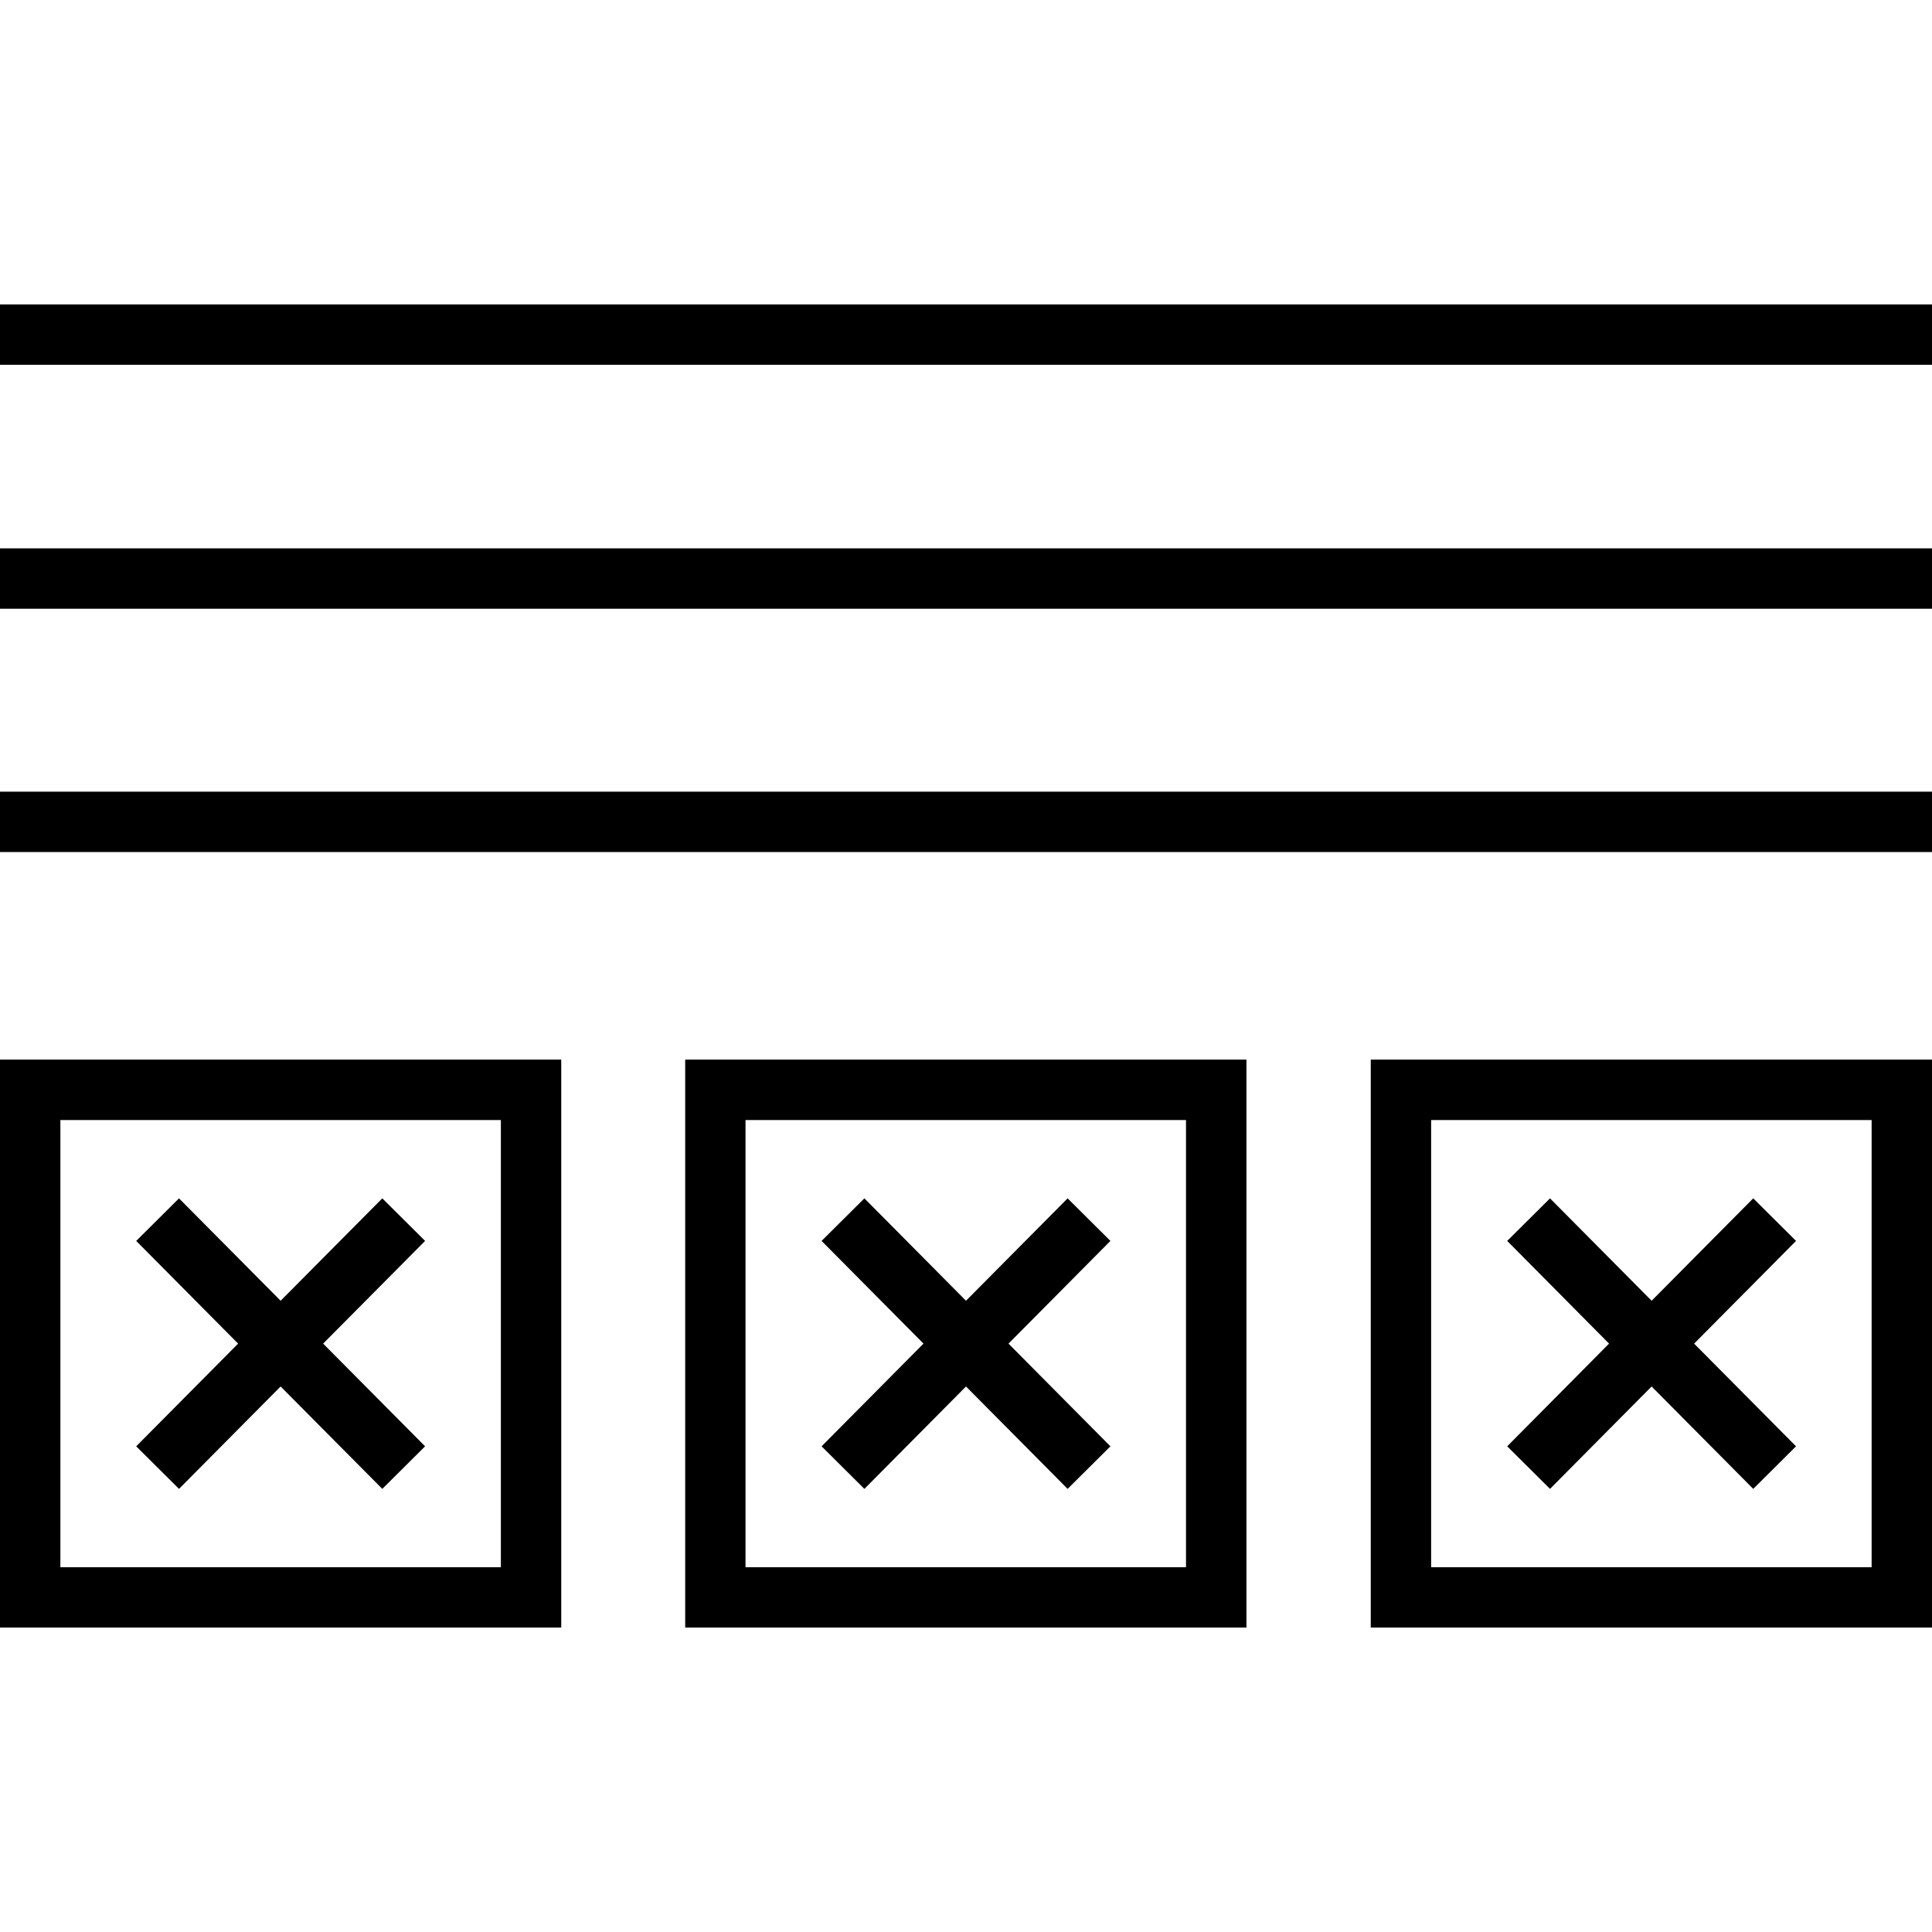
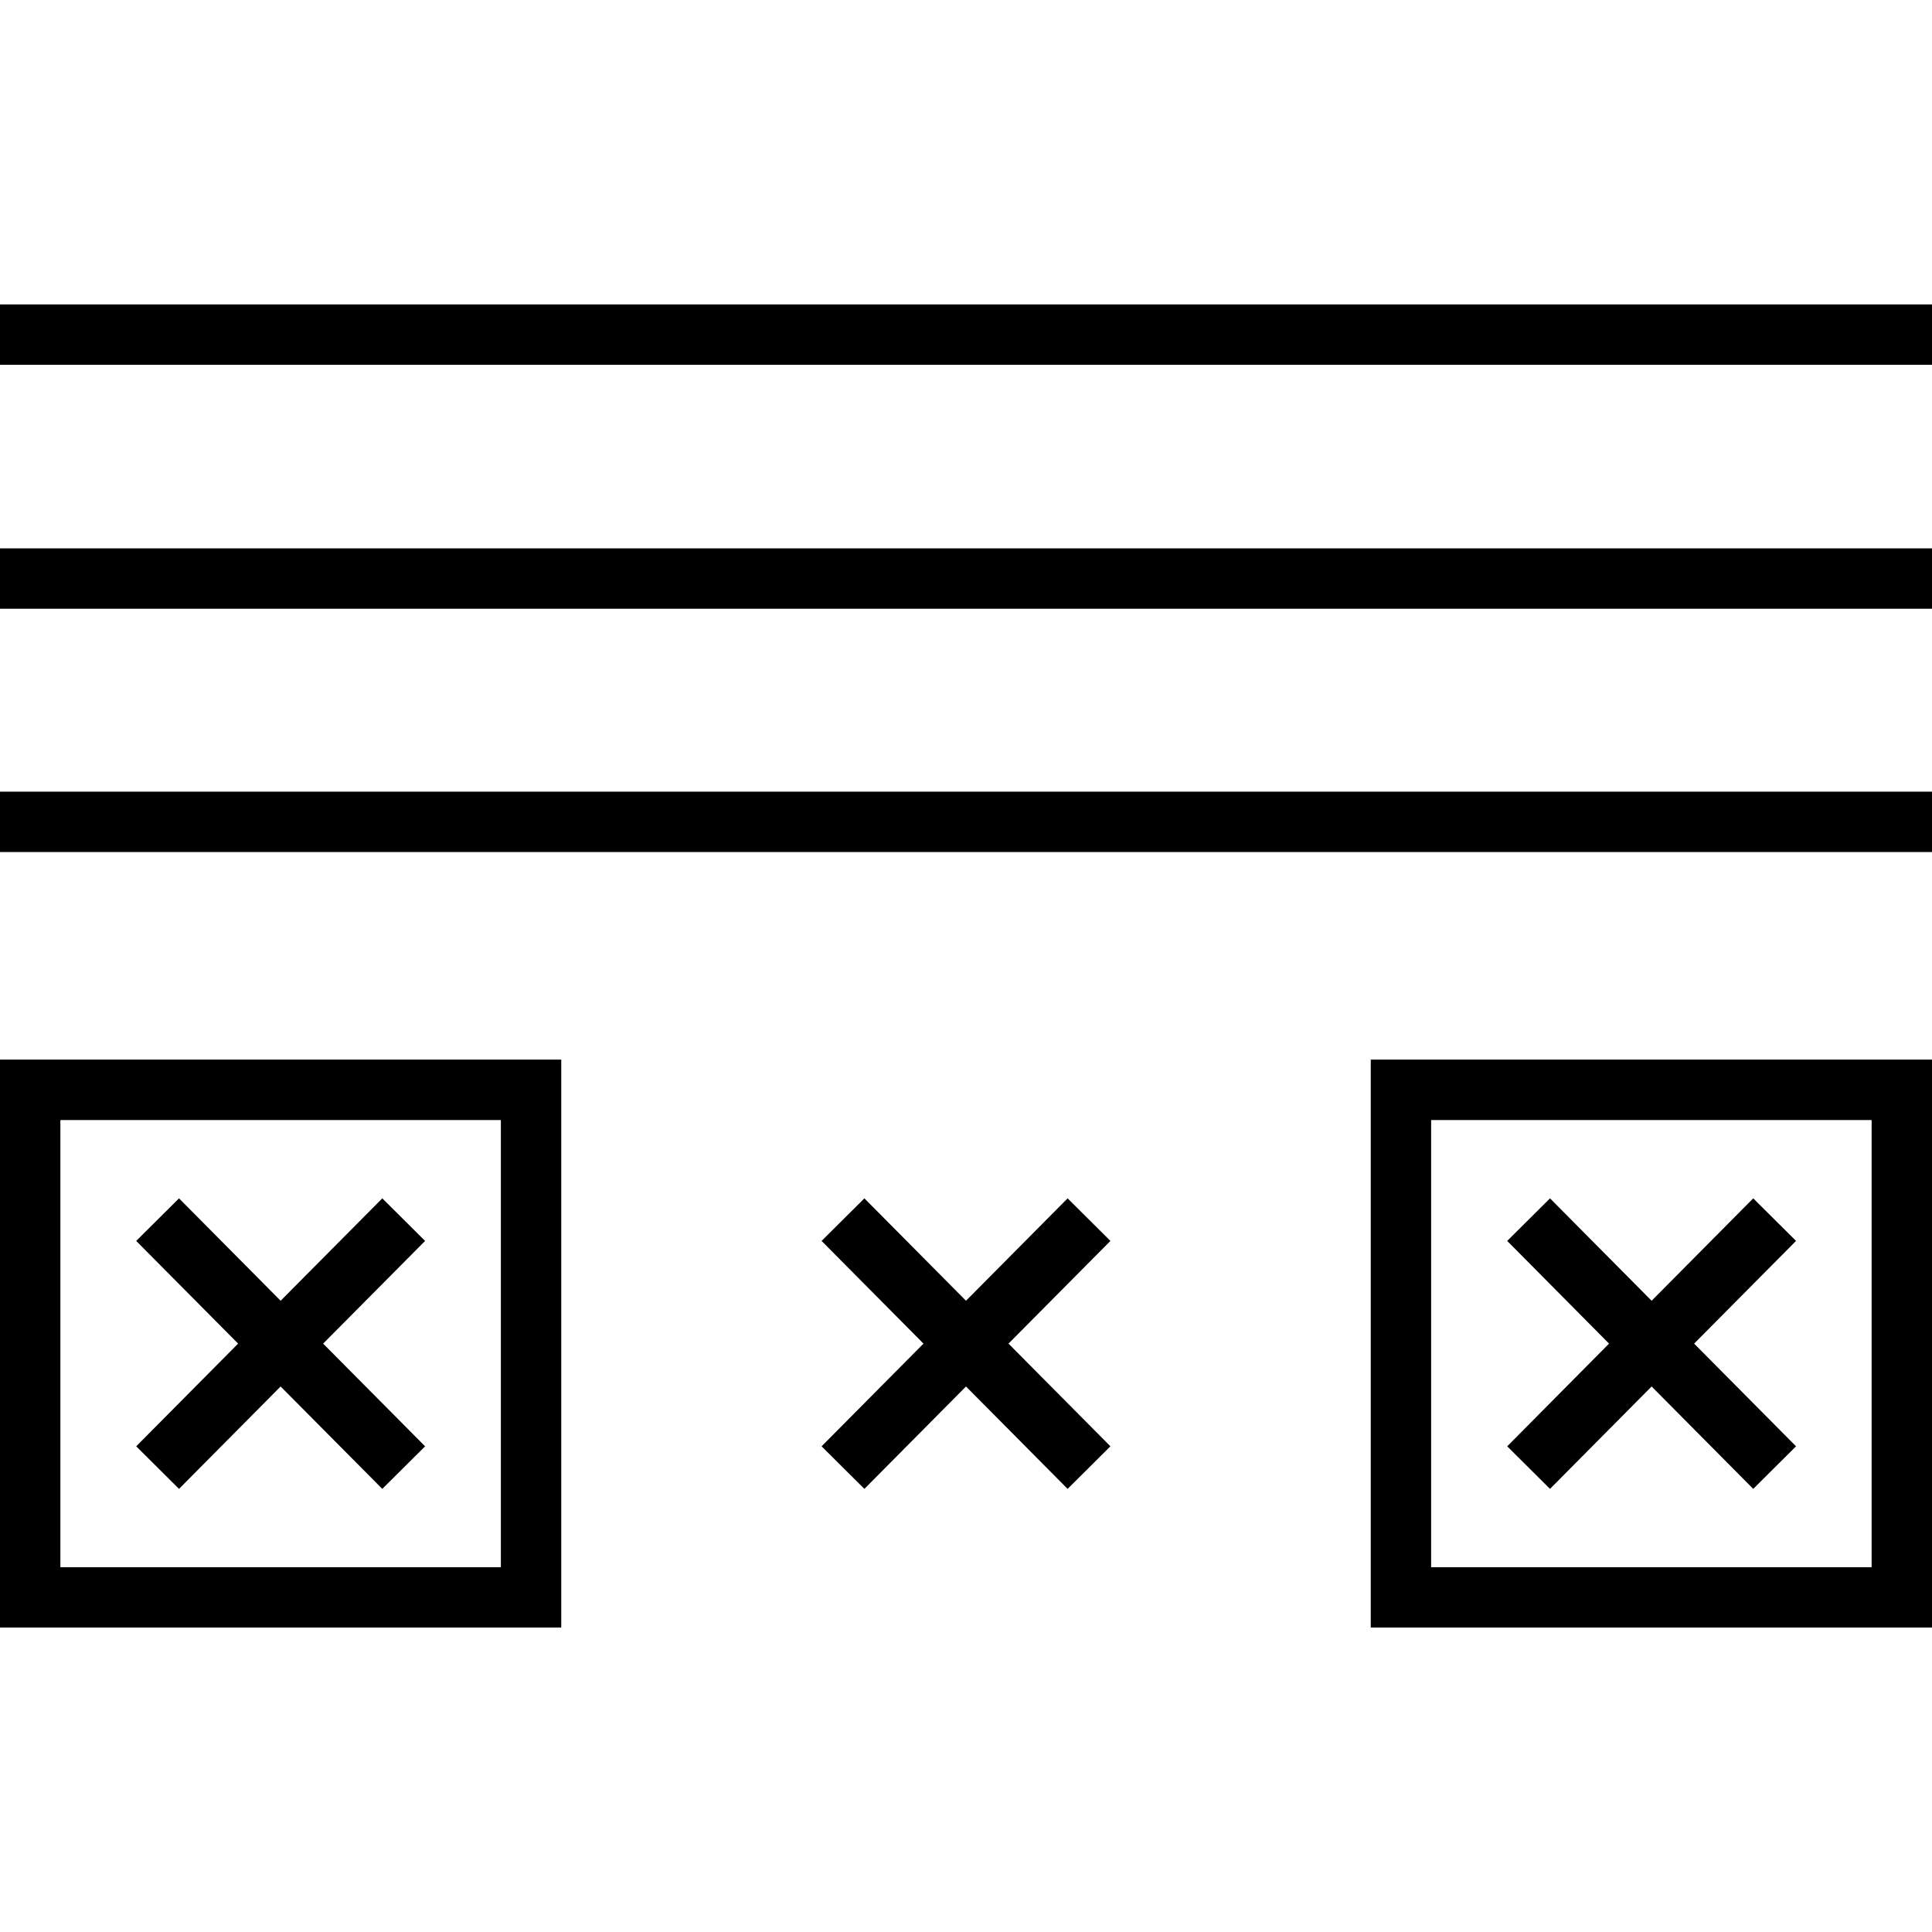
<svg xmlns="http://www.w3.org/2000/svg" fill="#000000" version="1.1" id="Layer_1" viewBox="0 0 512 512" xml:space="preserve">
  <g>
    <g>
      <rect y="80.68" width="512" height="16" />
    </g>
  </g>
  <g>
    <g>
      <rect y="145.32" width="512" height="16" />
    </g>
  </g>
  <g>
    <g>
      <rect y="209.8" width="512" height="16" />
    </g>
  </g>
  <g>
    <g>
      <path d="M0,280.808V431.32h148.736V280.808H0z M132.736,415.336H16V296.824h116.736V415.336z" />
    </g>
  </g>
  <g>
    <g>
-       <path d="M181.584,280.808V431.32H330.32V280.808H181.584z M314.304,415.336H197.568V296.824h116.736V415.336z" />
-     </g>
+       </g>
  </g>
  <g>
    <g>
      <polygon points="294.272,328.856 282.928,317.576 256,344.712 229.072,317.576 217.728,328.856 244.736,356.072 217.728,383.288     229.072,394.568 256,367.432 282.928,394.568 294.272,383.288 267.264,356.072   " />
    </g>
  </g>
  <g>
    <g>
      <path d="M363.264,280.808V431.32H512V280.808H363.264z M496,415.336H379.264V296.824H496V415.336z" />
    </g>
  </g>
  <g>
    <g>
      <polygon points="475.968,328.856 464.624,317.576 437.696,344.712 410.768,317.576 399.424,328.856 426.416,356.072     399.424,383.288 410.768,394.568 437.696,367.432 464.624,394.568 475.968,383.288 448.96,356.072   " />
    </g>
  </g>
  <g>
    <g>
      <polygon points="112.656,328.856 101.312,317.576 74.368,344.712 47.44,317.576 36.096,328.856 63.104,356.072 36.096,383.288     47.44,394.568 74.368,367.432 101.312,394.568 112.656,383.288 85.632,356.072   " />
    </g>
  </g>
</svg>